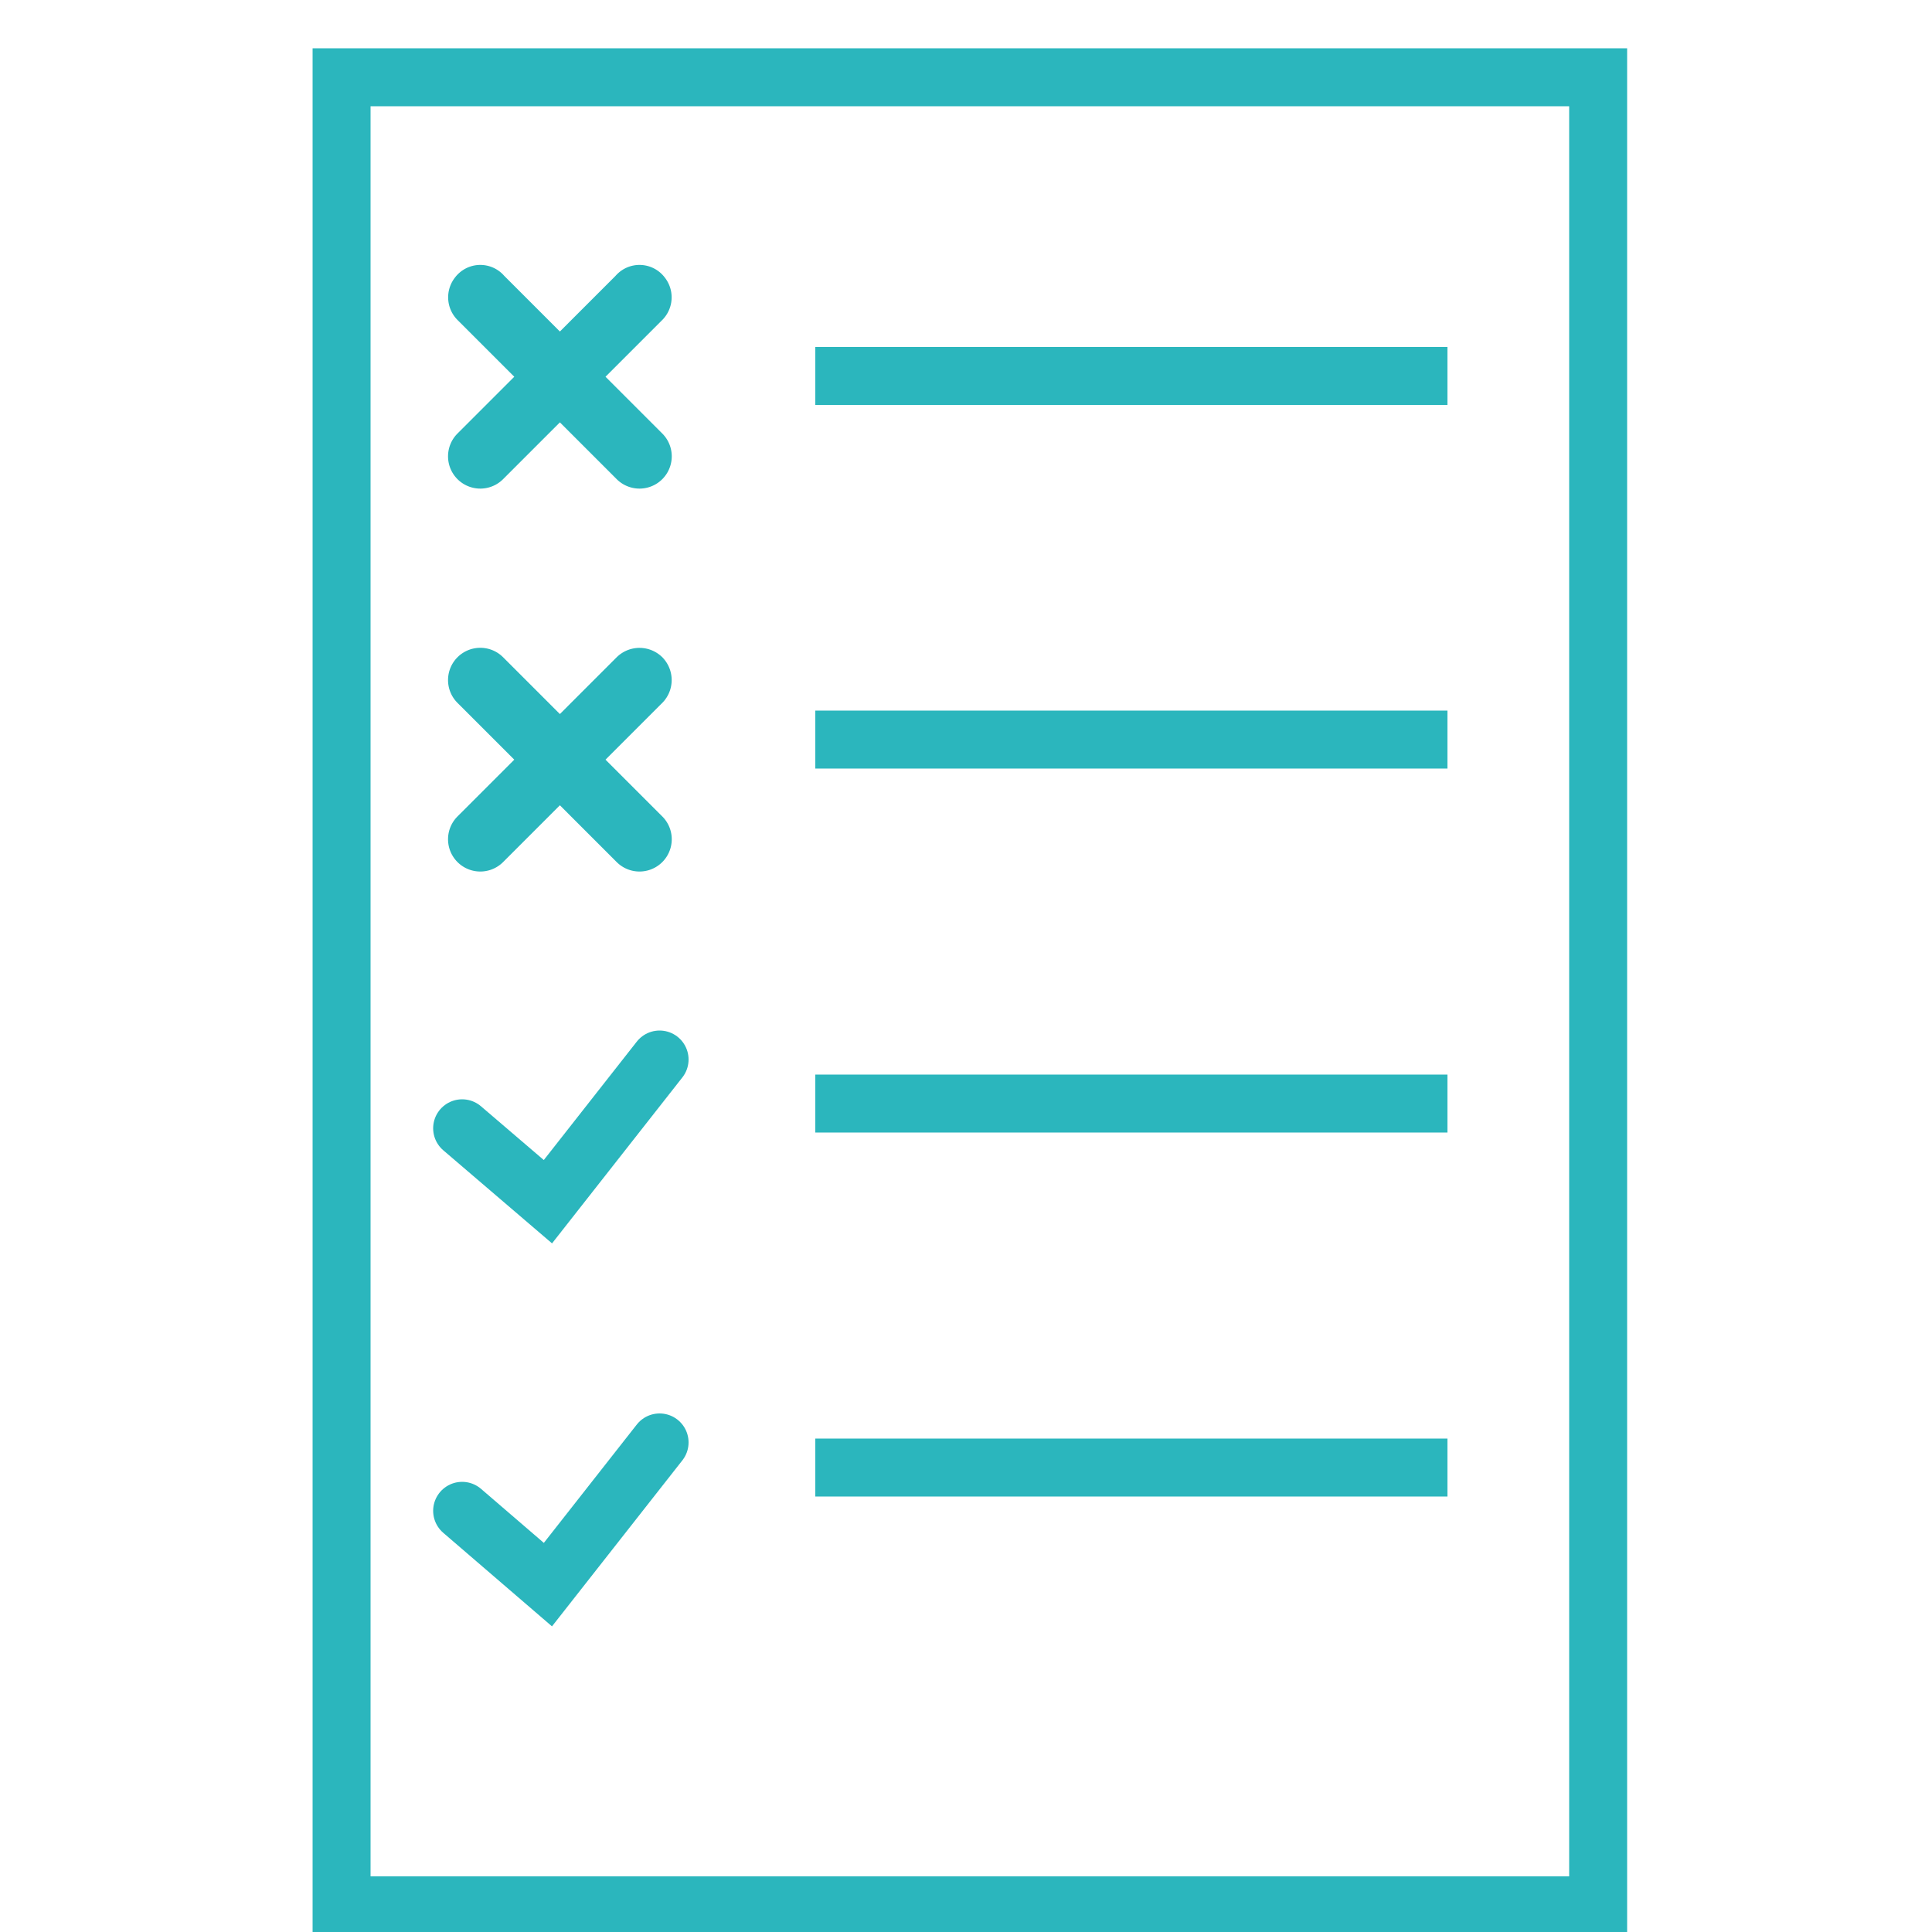
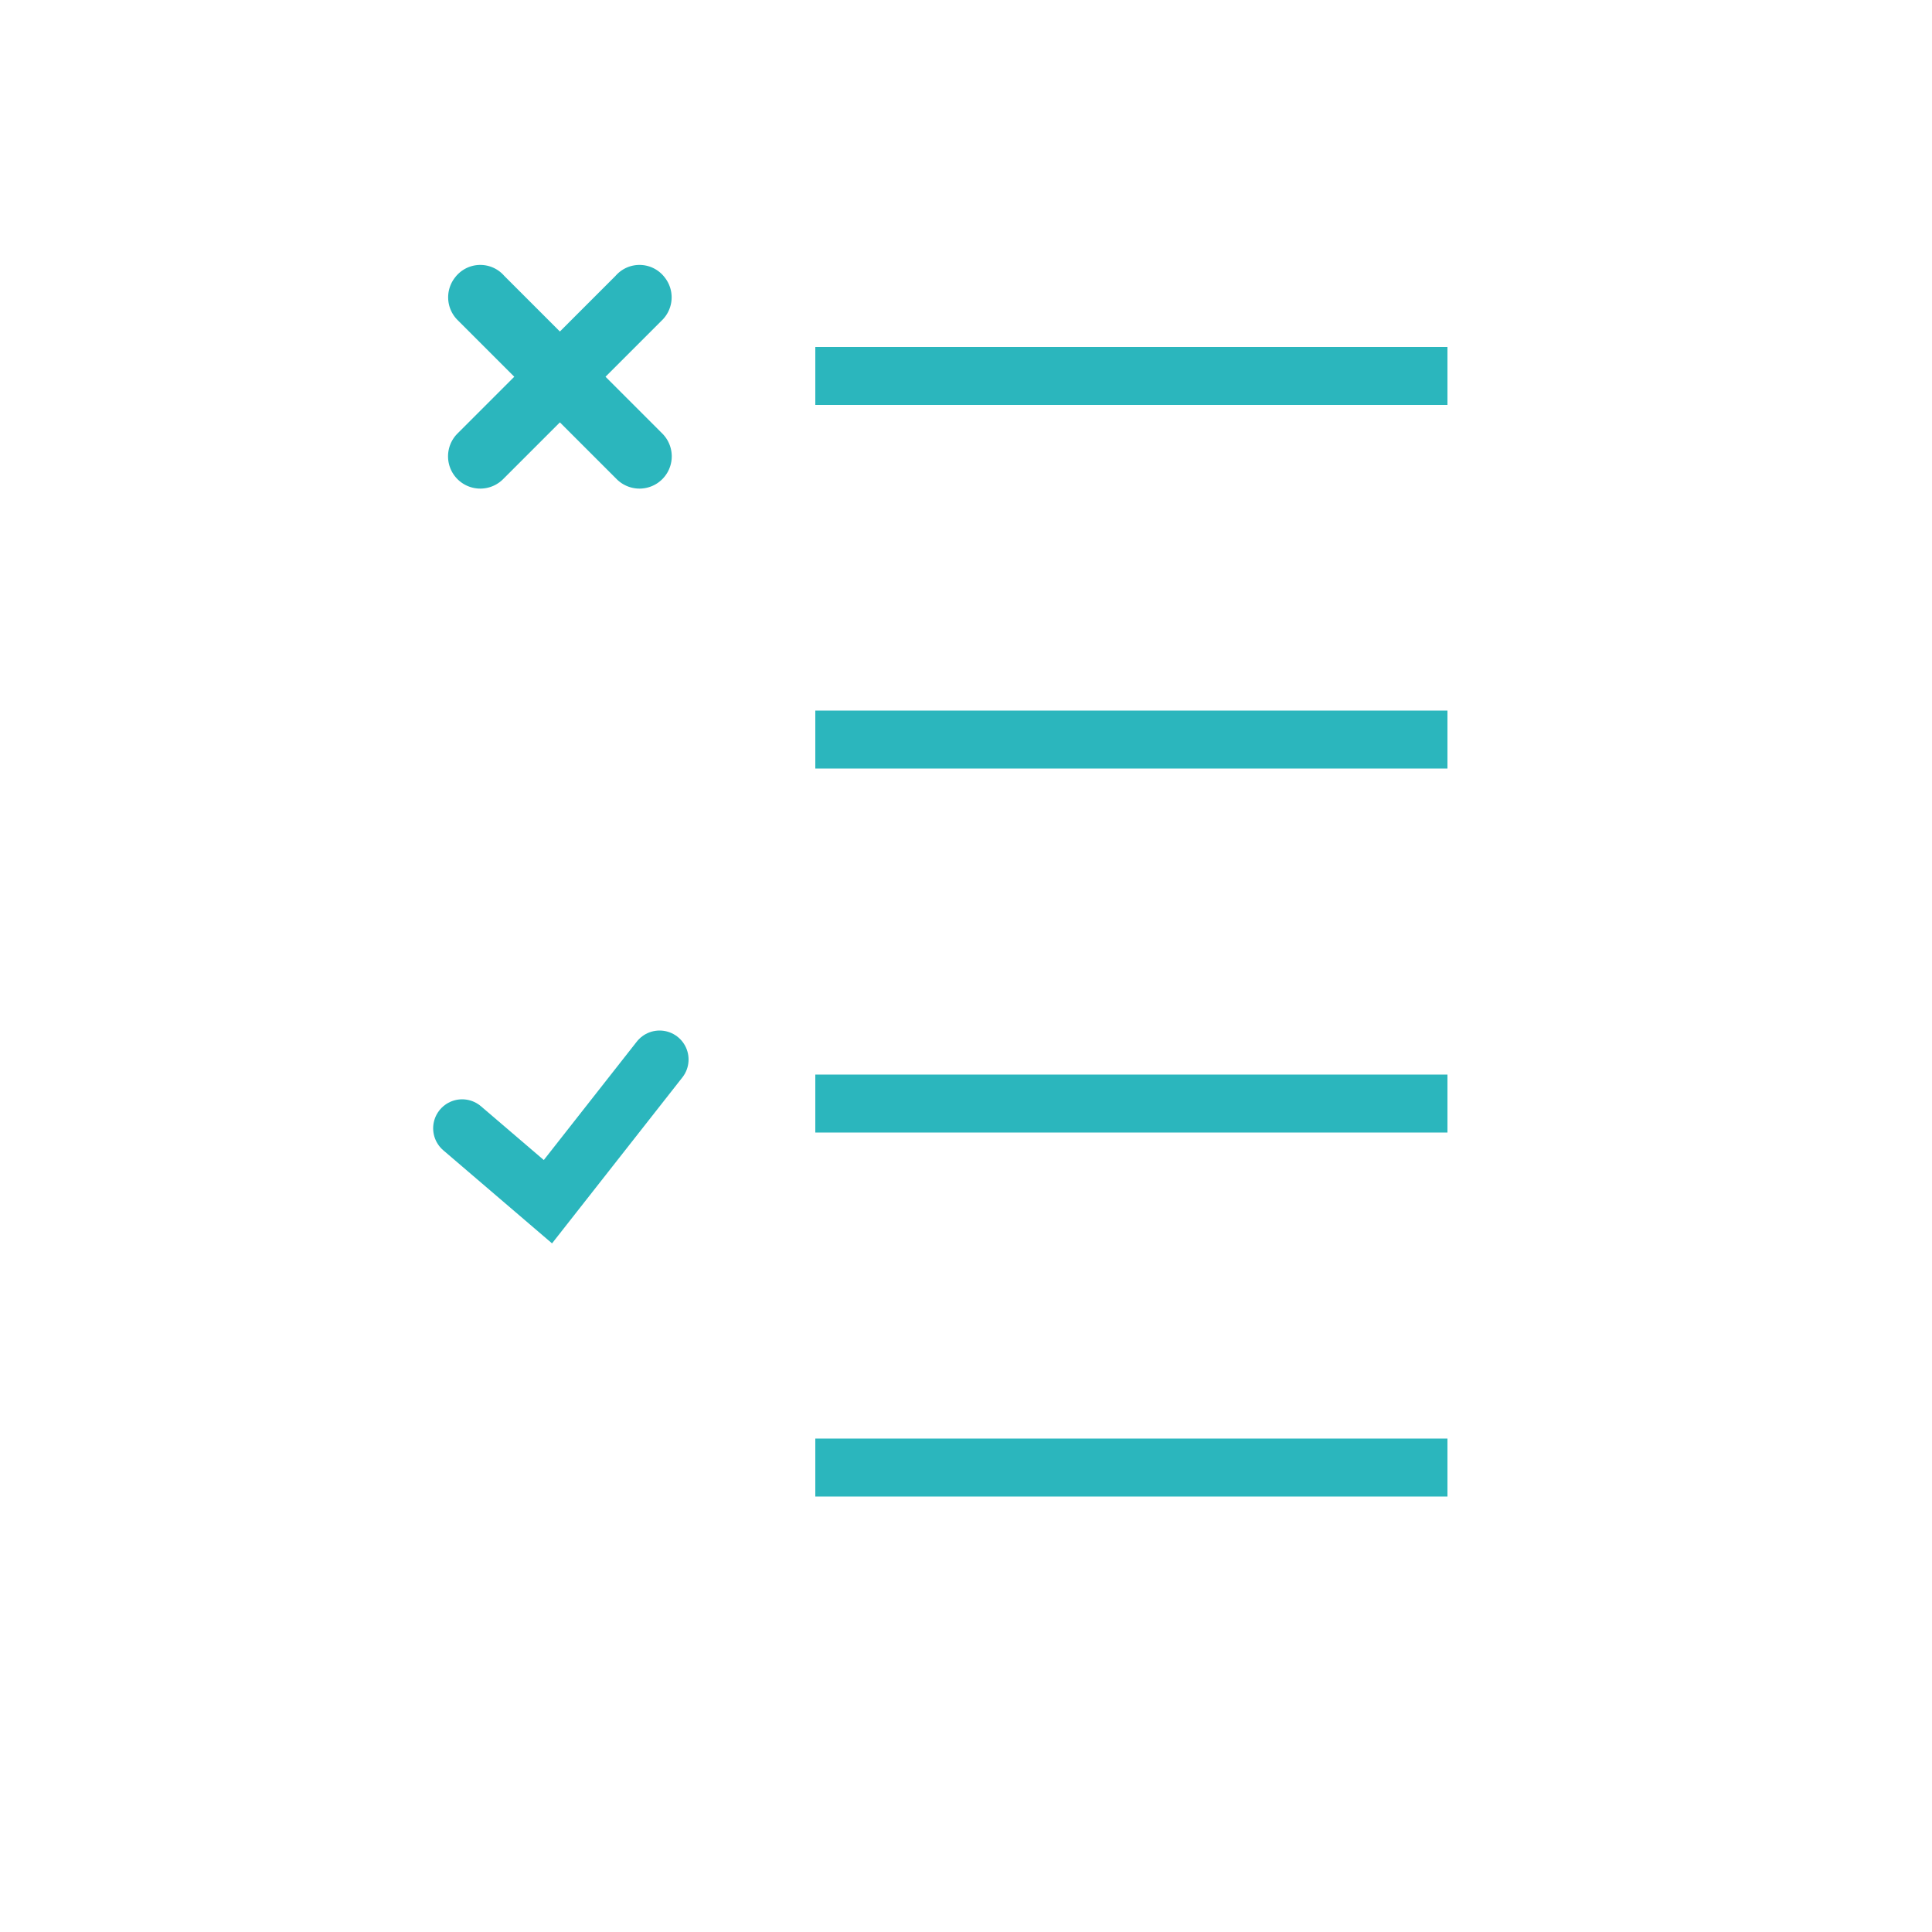
<svg xmlns="http://www.w3.org/2000/svg" viewBox="0 0 50 50">
  <g fill="none" stroke="#2bb6bd" stroke-miterlimit="10" stroke-width="1.5">
-     <path d="m8.84 2h32.52v47.31h-32.52z" />
    <path d="m16.61 7.64a.07.07 0 0 0 -.12 0l-2 2-2-2a.07.07 0 0 0 -.12 0 .08.08 0 0 0 0 .11l2 2-2 2a.08.08 0 0 0 .12.12l2-2 2 2a.08.08 0 0 0 .12-.12l-2-2 2-2a.08.08 0 0 0 0-.11z" />
-     <path d="m16.61 17.54a.09.09 0 0 0 -.12 0l-2 2-2-2a.08.08 0 0 0 -.12.12l2 2-2 2a.08.08 0 0 0 .12.12l2-2 2 2a.08.08 0 0 0 .12-.12l-2-2 2-2a.09.09 0 0 0 0-.12z" />
    <path d="m11.96 29.2 2.22 1.9 2.89-3.68" stroke-linecap="round" />
-     <path d="m11.96 39.1 2.22 1.91 2.89-3.68" stroke-linecap="round" />
    <path d="m21.1 9.73h16.36" />
    <path d="m21.1 19.14h16.36" />
    <path d="m21.1 28.56h16.36" />
    <path d="m21.1 37.98h16.36" />
  </g>
</svg>